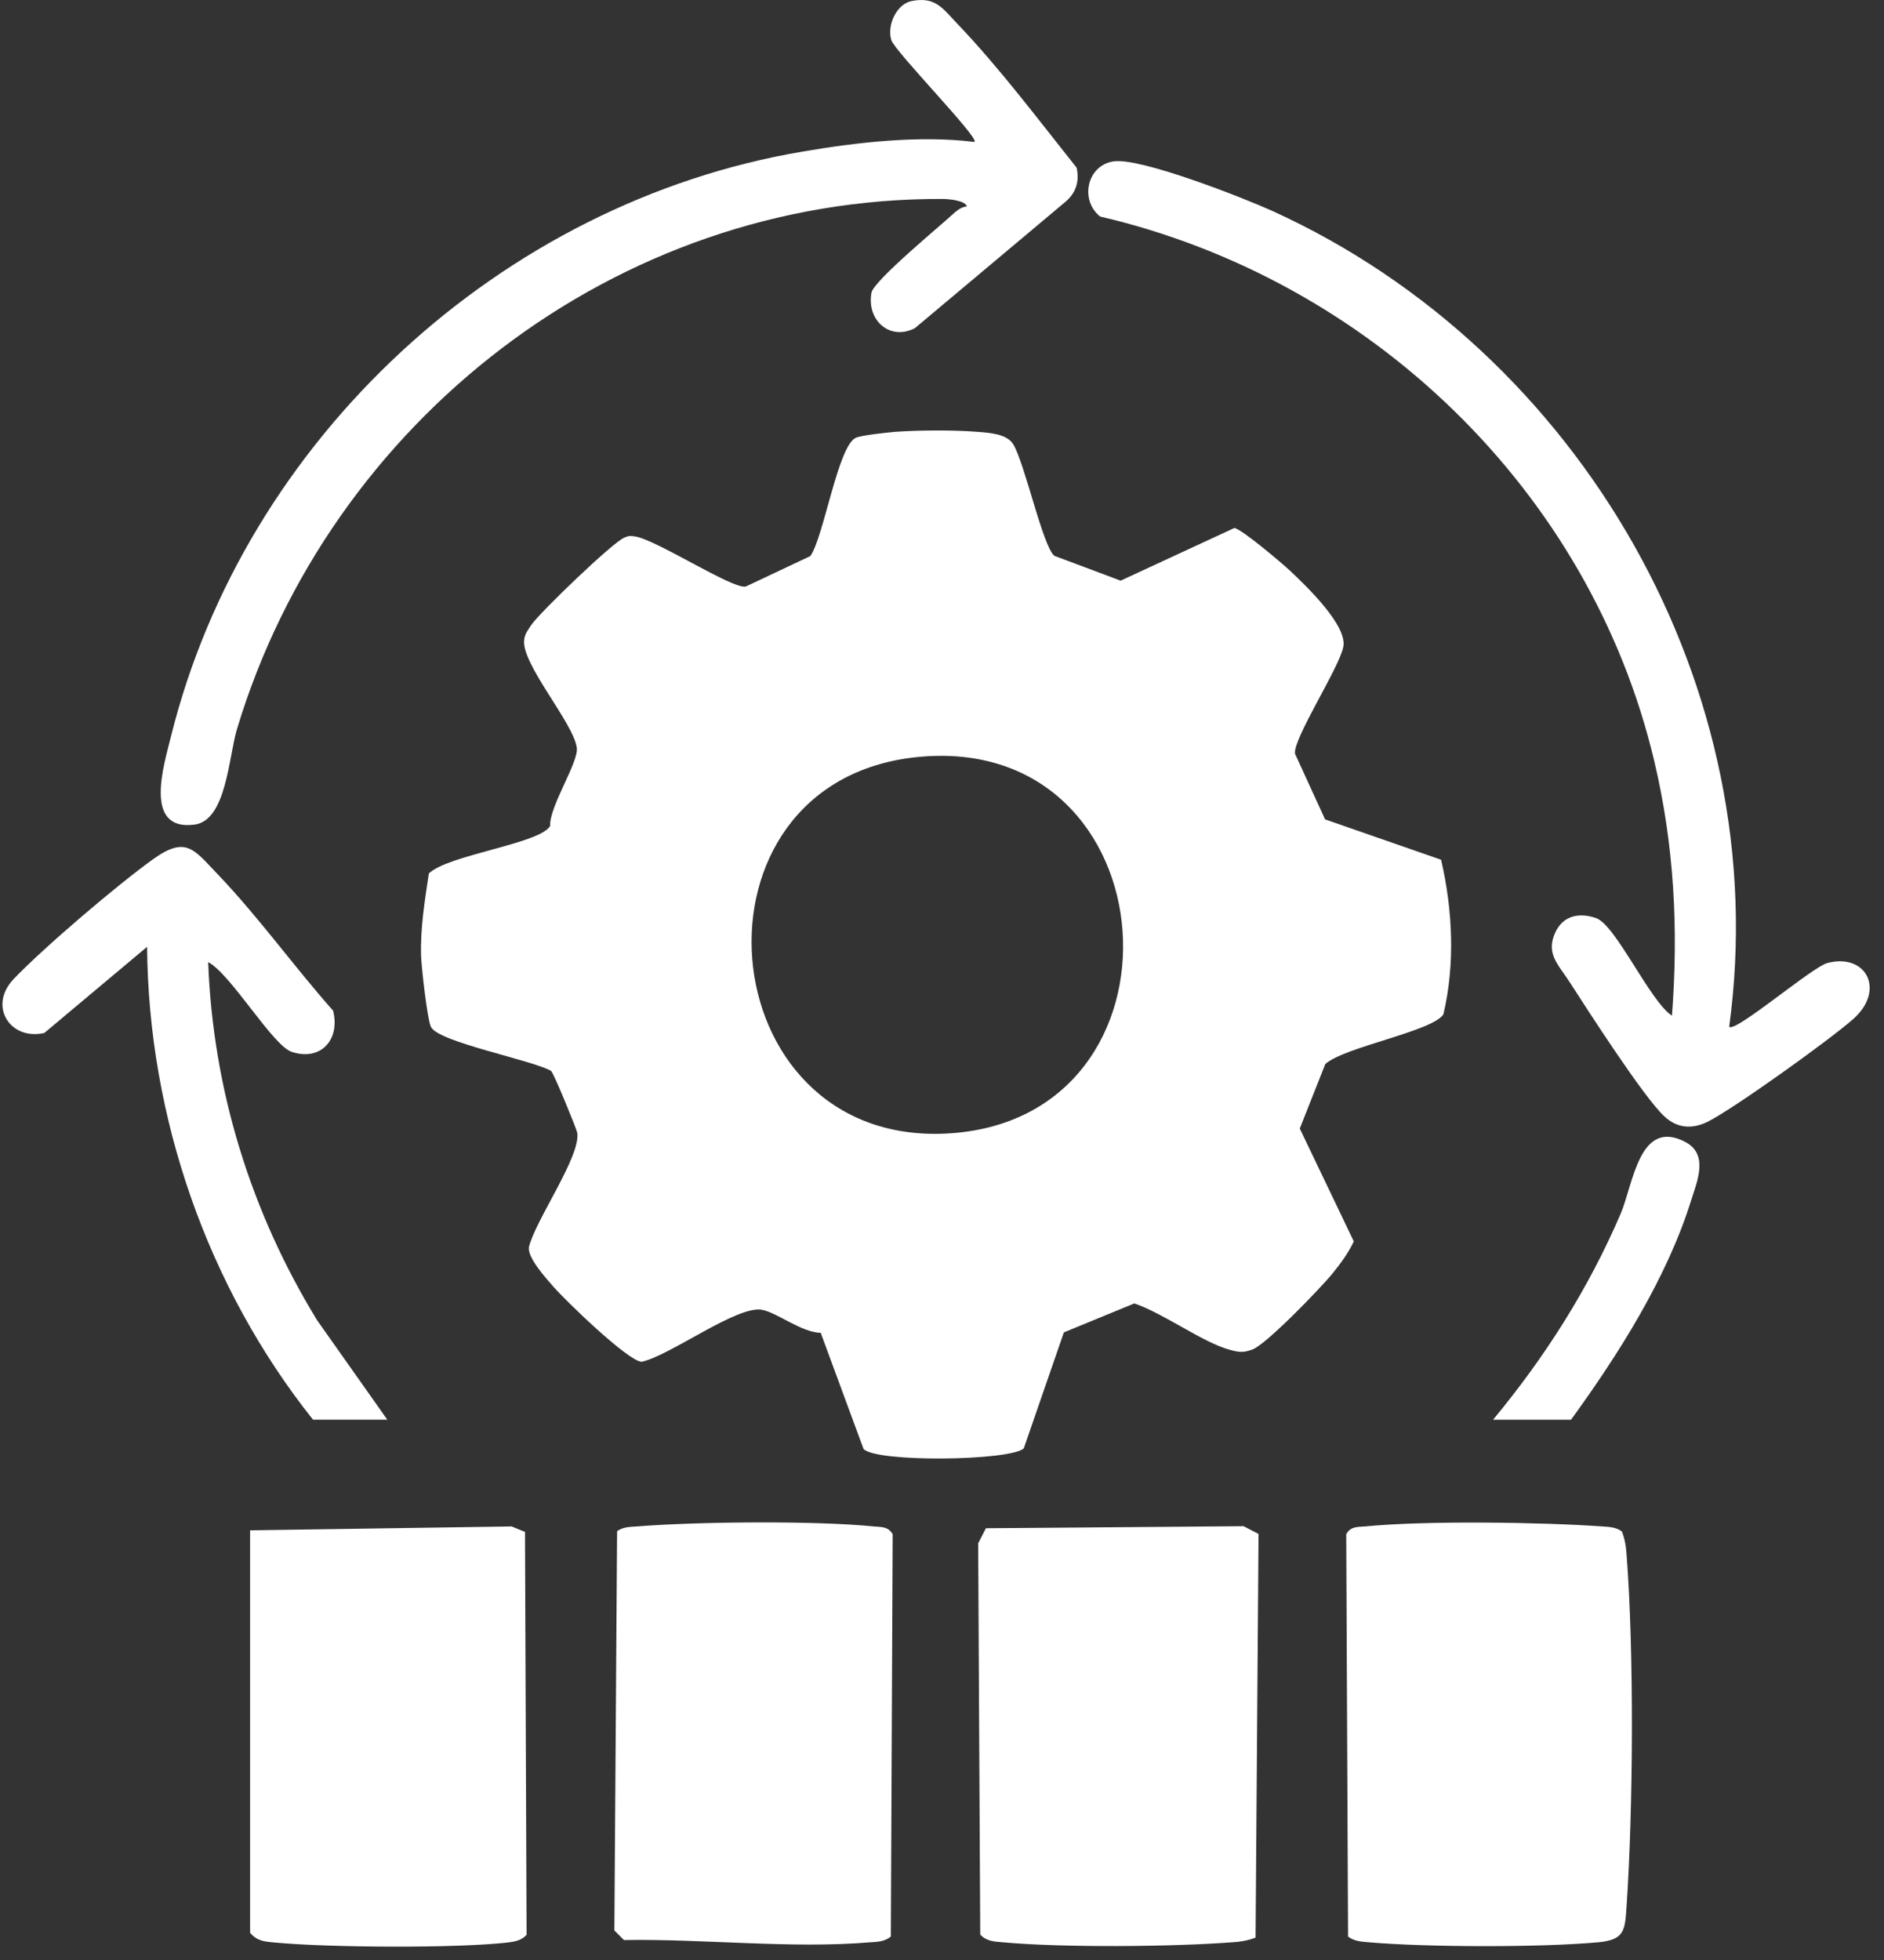
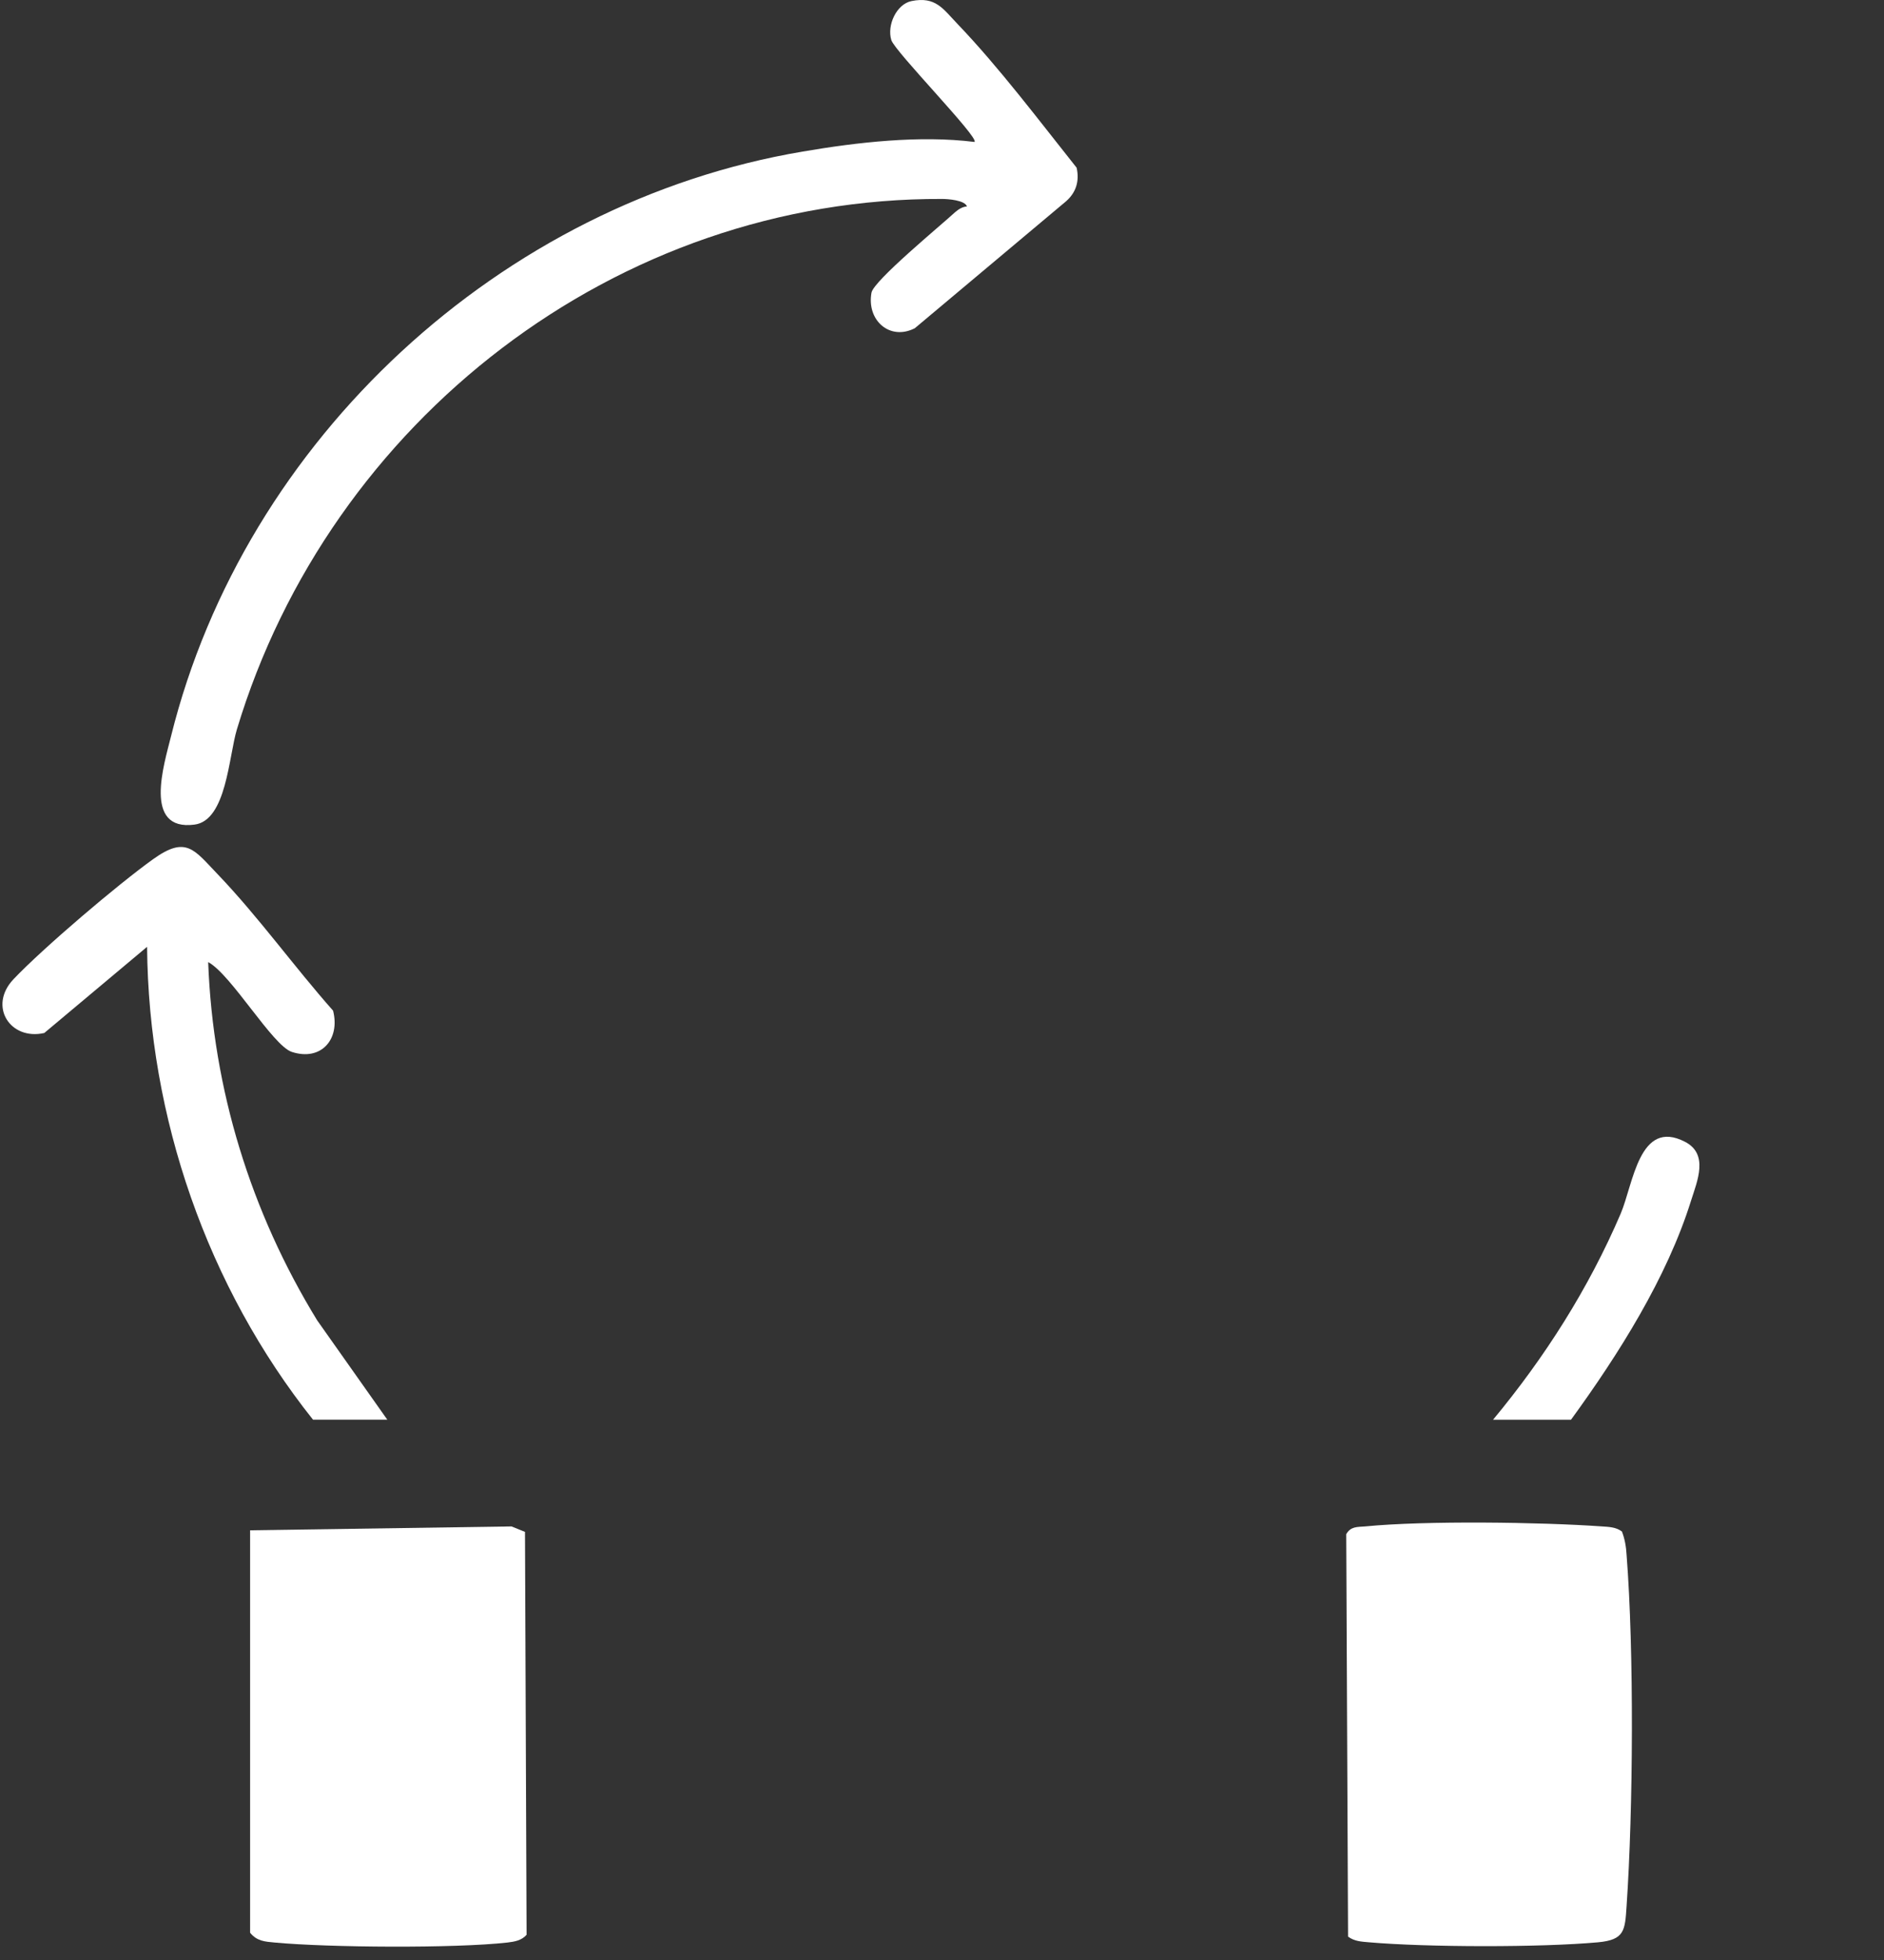
<svg xmlns="http://www.w3.org/2000/svg" width="125" height="130" viewBox="0 0 125 130" fill="none">
  <rect x="0" y="0" width="125" height="130" fill="#333333" stroke="none" />
-   <path d="M54.48 88.404C53.18 88.388 51.592 87.073 50.563 86.876C48.915 86.559 44.469 89.916 42.563 90.324C41.611 90.234 37.497 86.241 36.696 85.319C36.197 84.744 34.987 83.413 35.093 82.717C35.501 80.963 38.556 76.668 38.299 75.126C38.253 74.884 36.741 71.163 36.559 71.027C35.289 70.302 29.074 69.122 28.59 68.109C28.348 67.594 27.97 64.207 27.939 63.436C27.879 61.576 28.181 59.761 28.454 57.931C29.754 56.691 35.819 55.965 36.499 54.785C36.438 53.485 38.42 50.536 38.268 49.583C38.026 47.92 34.609 44.063 34.775 42.46C34.82 42.022 35.047 41.765 35.274 41.417C35.864 40.585 40.643 35.972 41.429 35.655C41.716 35.534 41.807 35.534 42.125 35.579C43.546 35.791 48.567 39.073 49.474 38.906L53.769 36.88C54.677 35.549 55.599 29.545 56.794 29.031C57.187 28.865 58.881 28.683 59.44 28.638C60.938 28.532 63.282 28.517 64.779 28.638C65.58 28.698 66.805 28.759 67.229 29.47C68 30.755 69.18 36.215 69.951 36.865L74.352 38.513L81.898 35.02C82.397 35.095 85.089 37.379 85.633 37.893C86.707 38.906 89.399 41.492 89.127 42.899C88.855 44.305 85.784 48.993 85.921 49.991L87.917 54.347L95.614 57.024C96.386 60.351 96.552 63.965 95.766 67.277C95.04 68.411 89.187 69.439 87.932 70.574L86.238 74.853L89.822 82.339C89.459 83.111 88.945 83.806 88.416 84.457C87.66 85.394 84 89.19 83.093 89.508C82.488 89.734 82.185 89.689 81.58 89.523C79.796 89.039 77.165 87.088 75.259 86.453L70.586 88.373L67.924 96.071C66.957 96.903 58.11 97.008 57.293 96.101L54.465 88.434L54.48 88.404ZM60.817 50.218C44.953 51.867 46.949 75.957 62.767 75.186C79.569 74.354 77.845 48.464 60.817 50.218Z" fill="white" />
-   <path d="M83.32 128.508C82.821 128.705 82.292 128.796 81.747 128.826C77.74 129.128 70.511 129.189 66.549 128.826C65.989 128.78 65.445 128.765 65.037 128.312L64.9 102.361L65.415 101.363L82.504 101.227L83.502 101.741L83.305 128.493L83.32 128.508Z" fill="white" />
-   <path d="M40.943 101.56C41.336 101.273 41.805 101.273 42.259 101.243C46.221 100.925 54.055 100.85 57.972 101.243C58.486 101.288 58.924 101.243 59.227 101.757L59.106 128.449C58.682 128.782 58.229 128.797 57.715 128.827C52.558 129.266 46.599 128.585 41.397 128.676L40.762 128.041L40.943 101.545V101.56Z" fill="white" />
  <path d="M107.604 101.56C107.801 102.059 107.891 102.588 107.921 103.132C108.421 109.529 108.36 120.01 107.921 126.422C107.816 128.055 107.785 128.66 106.031 128.826C102.19 129.174 94.689 129.159 90.833 128.826C90.334 128.781 89.865 128.766 89.441 128.448L89.32 101.756C89.623 101.227 90.061 101.287 90.576 101.242C94.583 100.849 102.205 100.955 106.288 101.242C106.742 101.272 107.226 101.287 107.604 101.575V101.56Z" fill="white" />
  <path d="M16.594 101.5L33.94 101.243L34.832 101.606L34.938 128.328C34.605 128.706 34.151 128.782 33.667 128.842C30.144 129.236 21.811 129.175 18.227 128.842C17.577 128.782 17.047 128.752 16.594 128.192V101.5Z" fill="white" />
-   <path d="M114.742 68.108C115.196 68.455 120.247 64.13 121.245 63.873C123.831 63.193 125.117 65.688 122.954 67.593C121.396 68.969 115.075 73.506 113.306 74.399C112.262 74.913 111.279 74.837 110.432 74.051C109.056 72.78 105.366 67.034 104.156 65.159C103.415 63.994 102.508 63.253 103.219 61.786C103.748 60.712 104.807 60.516 105.895 60.894C107.196 61.332 109.48 66.429 110.931 67.366C111.37 61.635 111.083 56.054 109.752 50.459C105.502 32.523 90.848 18.52 72.988 14.361C71.627 13.272 72.111 10.958 73.895 10.701C75.68 10.444 82.5 13.121 84.466 14.013C104.867 23.313 117.797 45.665 114.727 68.108H114.742Z" fill="white" />
  <path d="M64.158 13.71C64.052 13.272 62.857 13.196 62.525 13.196C40.869 13.105 21.874 27.941 15.719 48.372C15.175 50.172 15.024 54.421 12.906 54.693C9.458 55.147 10.895 50.671 11.349 48.826C16.248 29.121 33.247 13.423 53.269 10.051C56.899 9.431 61.028 8.962 64.657 9.415C64.99 9.143 59.364 3.412 59.137 2.656C58.835 1.673 59.485 0.266 60.483 0.07C62.071 -0.248 62.555 0.569 63.523 1.582C66.29 4.47 68.952 8.009 71.432 11.124C71.629 12.002 71.402 12.758 70.736 13.347L60.695 21.771C59.031 22.618 57.489 21.242 57.821 19.412C57.973 18.61 62.404 14.966 63.371 14.073C63.583 13.892 63.855 13.71 64.143 13.695L64.158 13.71Z" fill="white" />
  <path d="M20.768 94.164C13.751 85.347 9.85 74.096 9.759 62.799L2.938 68.515C0.67 69.029 -0.797 66.731 0.897 64.946C2.848 62.89 7.808 58.67 10.152 56.992C12.36 55.404 12.874 56.356 14.447 57.99C17.154 60.818 19.498 64.099 22.099 67.033C22.583 68.924 21.313 70.406 19.362 69.77C18.092 69.362 15.339 64.629 13.812 63.812C14.129 72.266 16.64 80.387 21.041 87.57L25.698 94.164H20.768Z" fill="white" />
  <path d="M99.062 94.165C102.51 90.007 105.398 85.47 107.531 80.494C108.363 78.543 108.756 74.158 111.795 75.731C113.383 76.547 112.612 78.332 112.204 79.617C110.601 84.759 107.38 89.84 104.234 94.165H99.047H99.062Z" fill="white" />
</svg>